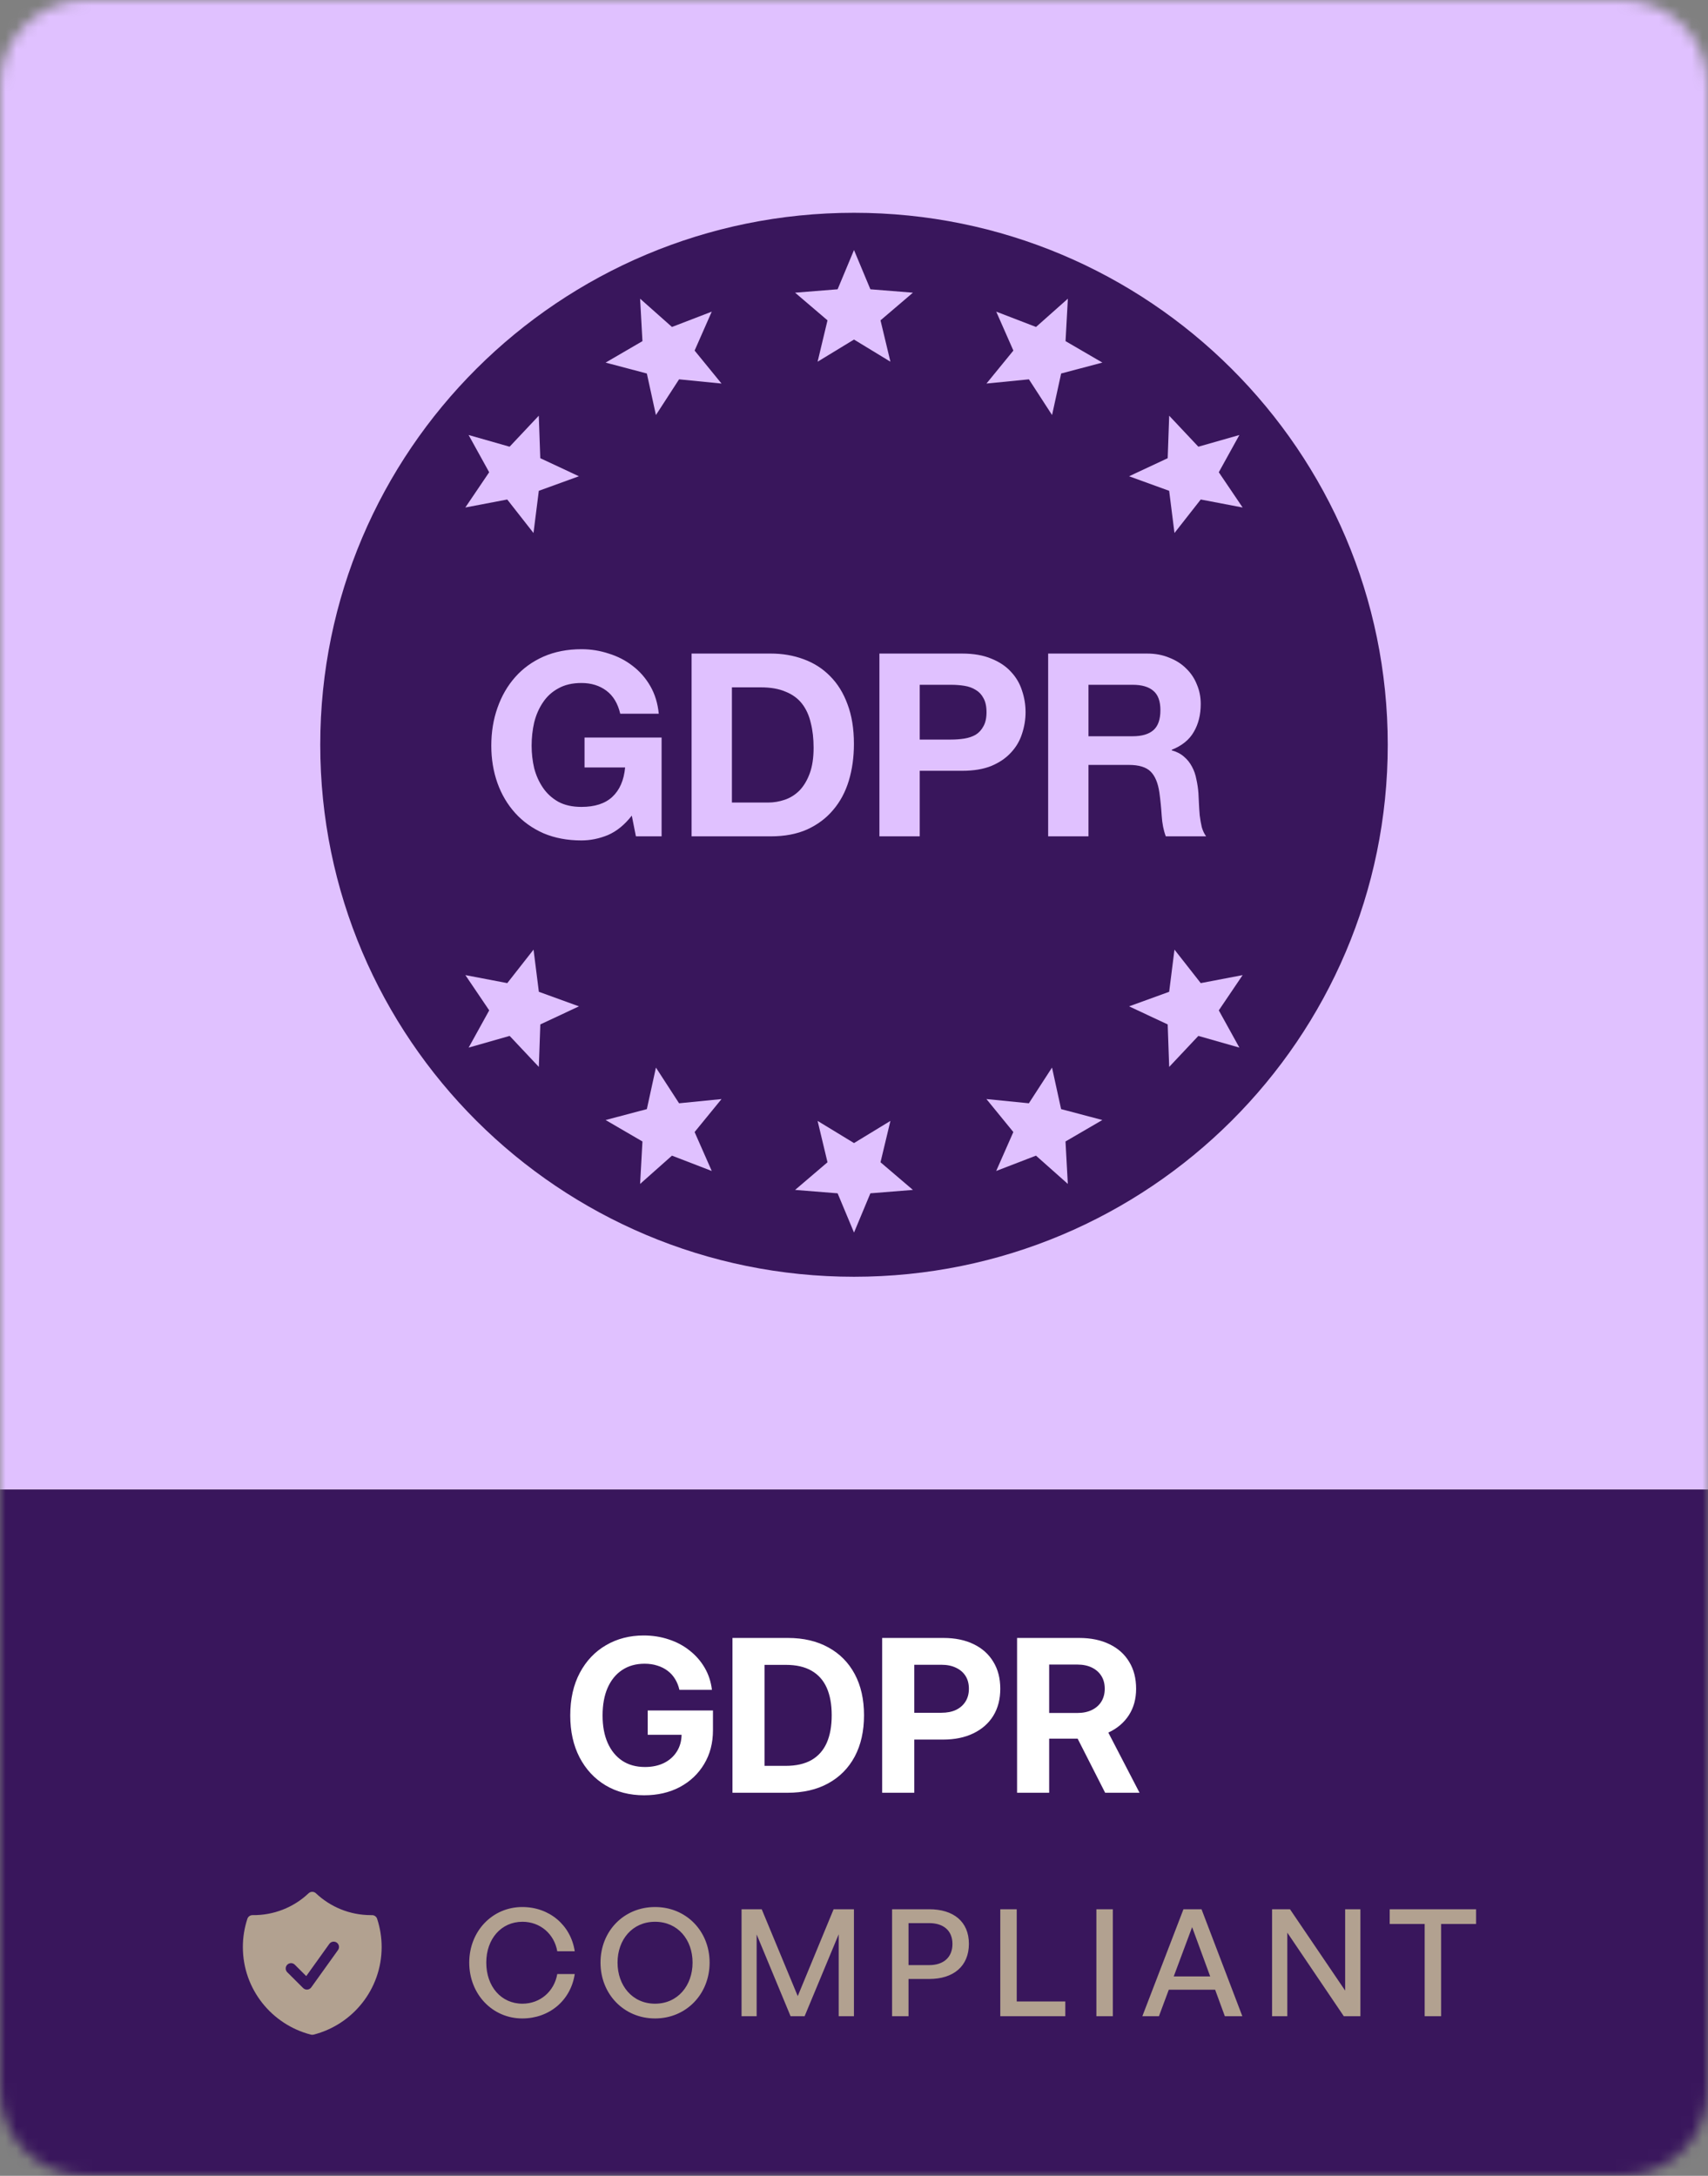
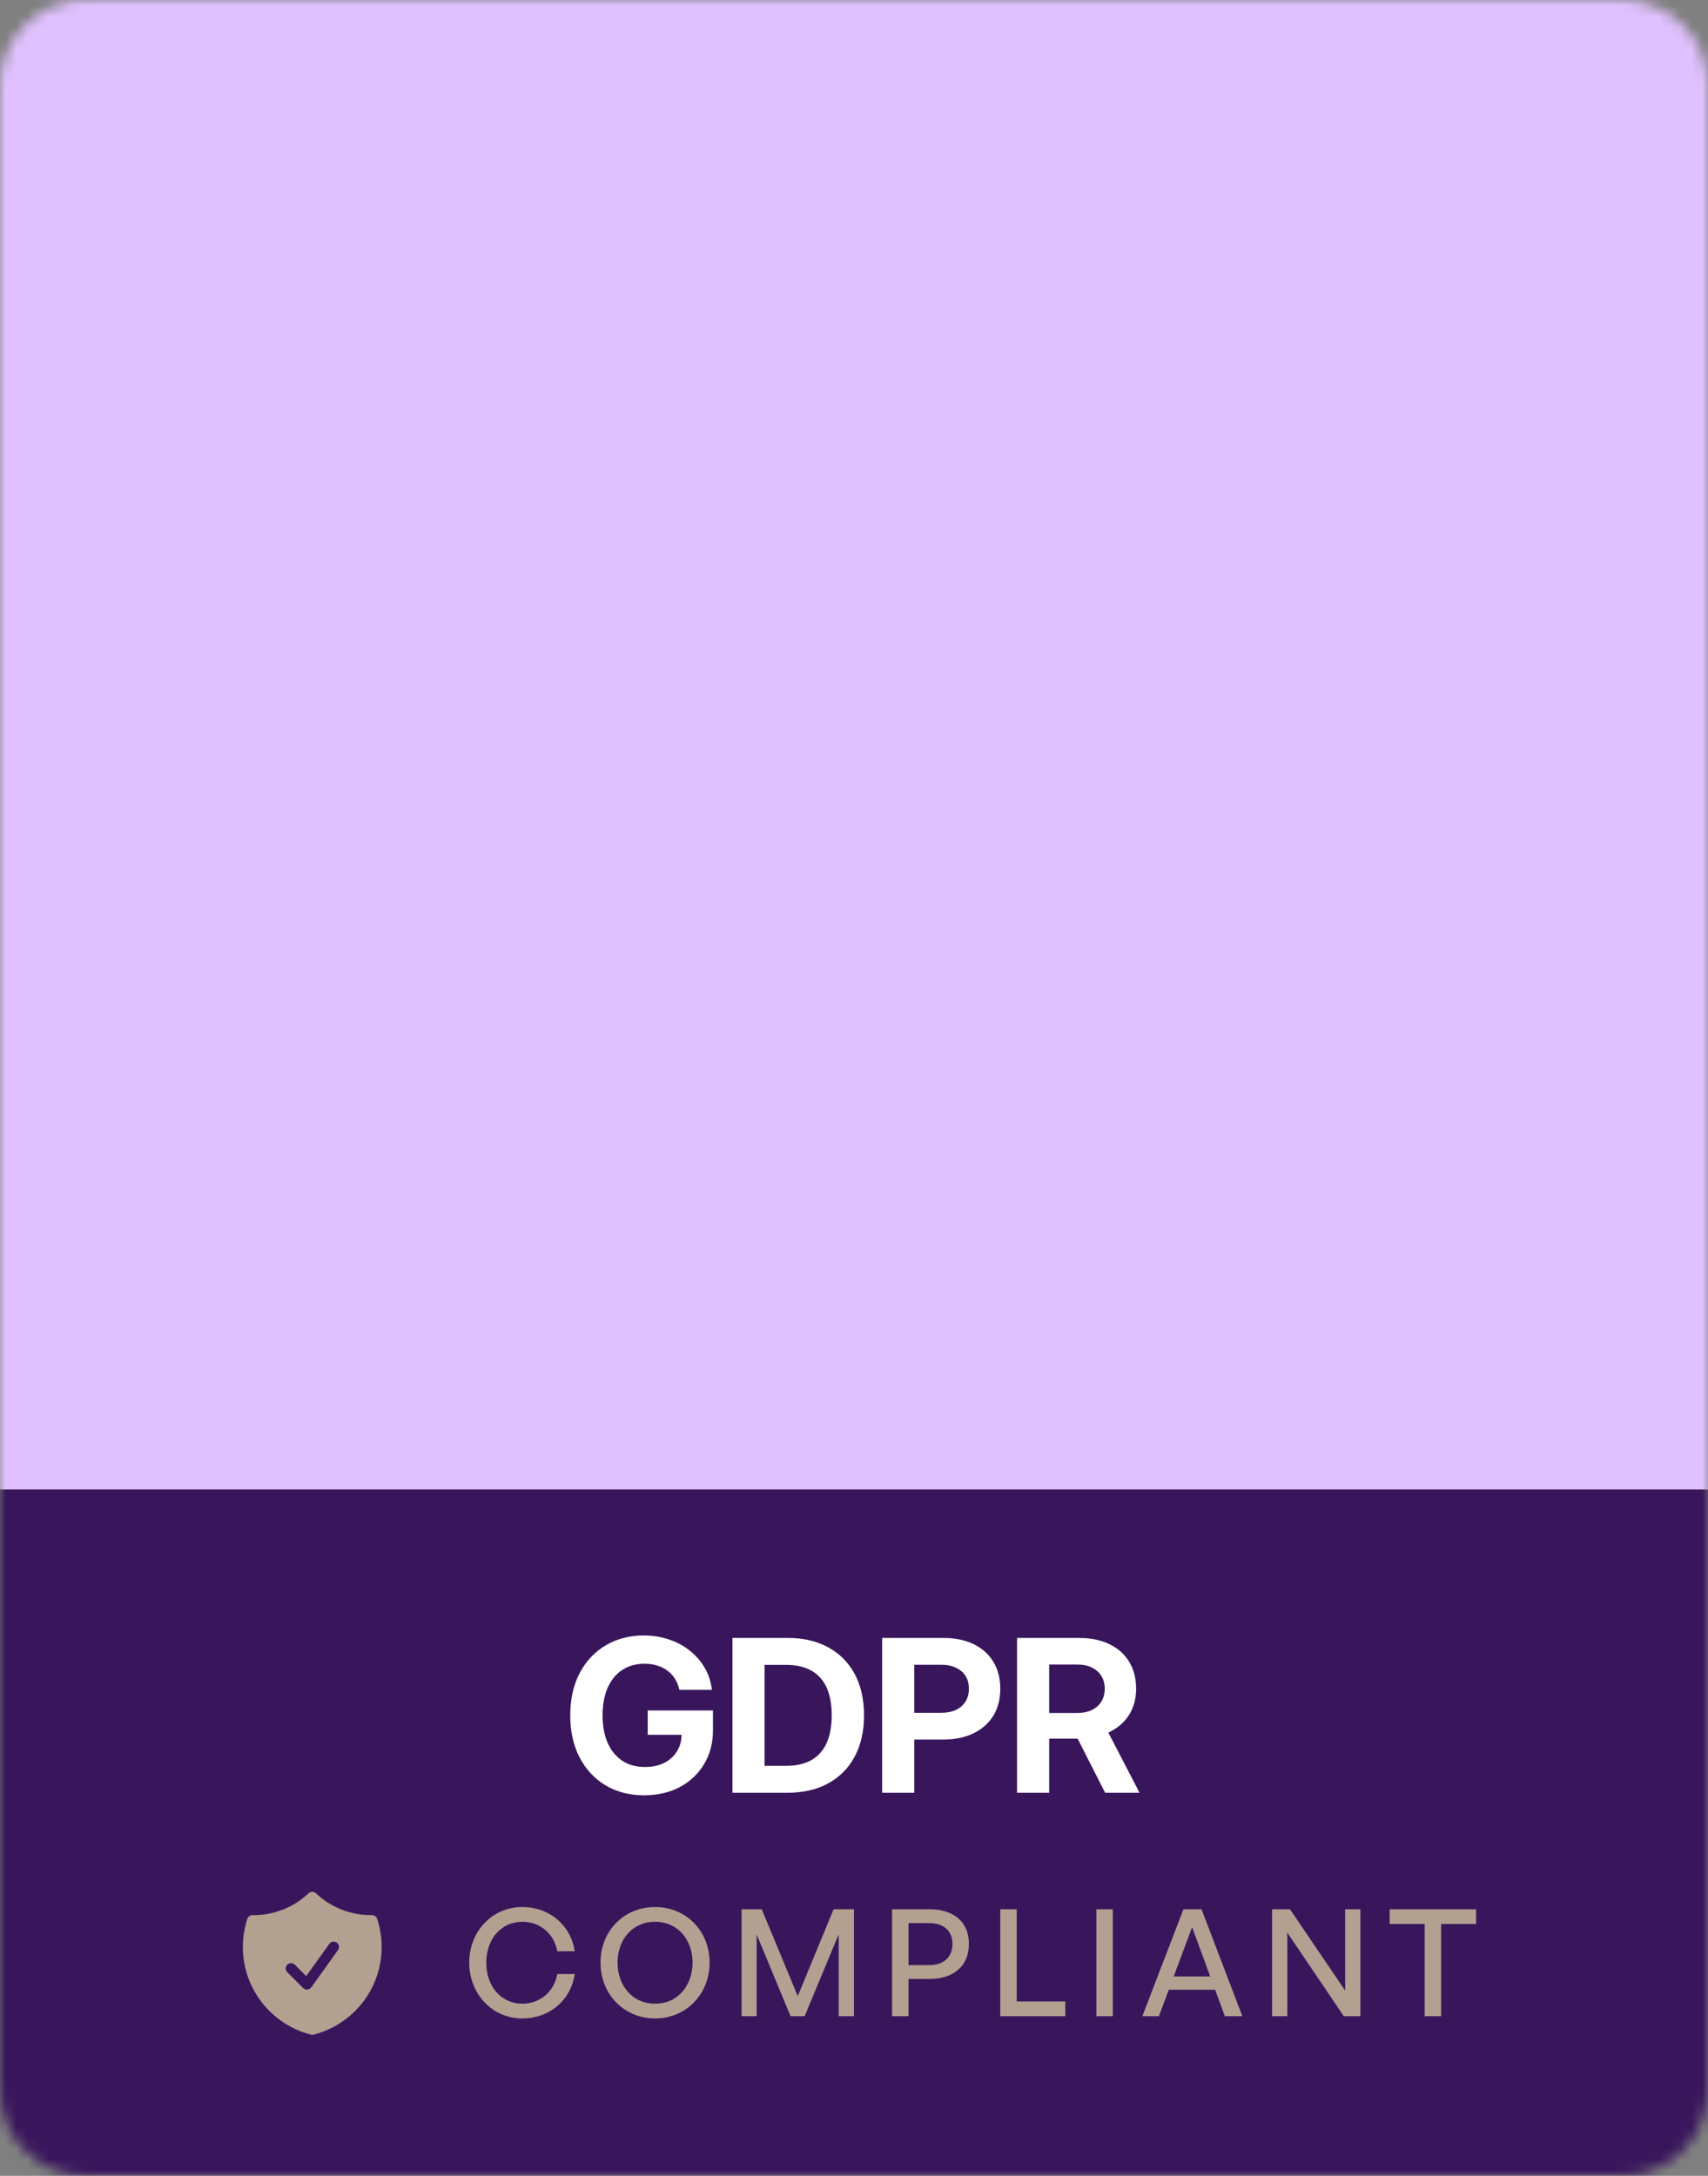
<svg xmlns="http://www.w3.org/2000/svg" width="157" height="200" viewBox="0 0 157 200" fill="none">
  <rect x="0" y="0" width="157" height="200" fill="#808080" stroke="none" />
  <g clip-path="url(#clip0_5683_10531)">
    <mask id="mask0_5683_10531" style="mask-type:luminance" maskUnits="userSpaceOnUse" x="0" y="0" width="157" height="200">
      <path d="M149.15 0H7.85C3.515 0 0 3.503 0 7.824V192.176C0 196.497 3.515 200 7.85 200H149.15C153.485 200 157 196.497 157 192.176V7.824C157 3.503 153.485 0 149.15 0Z" fill="white" />
    </mask>
    <g mask="url(#mask0_5683_10531)">
      <path d="M157 0H0V136.919H157V0Z" fill="#E0C1FF" />
-       <path d="M78.5 117.36C105.596 117.36 127.562 95.466 127.562 68.46C127.562 41.453 105.596 19.56 78.5 19.56C51.404 19.56 29.438 41.453 29.438 68.46C29.438 95.466 51.404 117.36 78.5 117.36Z" fill="#39165C" />
-       <path d="M58.075 74.971C57.414 75.818 56.682 76.414 55.879 76.759C55.076 77.088 54.266 77.253 53.447 77.253C52.157 77.253 50.992 77.034 49.953 76.594C48.93 76.139 48.064 75.52 47.356 74.735C46.648 73.951 46.105 73.033 45.727 71.982C45.349 70.915 45.16 69.77 45.16 68.546C45.16 67.291 45.349 66.13 45.727 65.064C46.105 63.981 46.648 63.04 47.356 62.24C48.064 61.44 48.93 60.812 49.953 60.357C50.992 59.902 52.157 59.675 53.447 59.675C54.313 59.675 55.148 59.808 55.95 60.075C56.769 60.326 57.501 60.702 58.146 61.204C58.807 61.706 59.35 62.326 59.775 63.064C60.2 63.8 60.46 64.648 60.554 65.605H57.012C56.792 64.664 56.367 63.957 55.738 63.487C55.108 63.016 54.344 62.781 53.447 62.781C52.613 62.781 51.905 62.946 51.323 63.275C50.74 63.589 50.268 64.02 49.906 64.569C49.544 65.103 49.276 65.714 49.103 66.405C48.946 67.095 48.867 67.809 48.867 68.546C48.867 69.252 48.946 69.943 49.103 70.617C49.276 71.276 49.544 71.872 49.906 72.405C50.268 72.939 50.74 73.371 51.323 73.7C51.905 74.014 52.613 74.171 53.447 74.171C54.675 74.171 55.62 73.865 56.28 73.253C56.958 72.625 57.351 71.723 57.461 70.547H53.731V67.793H60.814V76.877H58.453L58.075 74.971ZM67.278 73.771H70.584C71.119 73.771 71.638 73.684 72.142 73.511C72.646 73.339 73.094 73.057 73.488 72.665C73.881 72.257 74.196 71.731 74.432 71.088C74.668 70.445 74.786 69.66 74.786 68.734C74.786 67.888 74.7 67.127 74.527 66.452C74.369 65.762 74.101 65.174 73.724 64.687C73.346 64.201 72.842 63.832 72.213 63.581C71.599 63.314 70.835 63.181 69.923 63.181H67.278V73.771ZM63.571 60.075H70.843C71.929 60.075 72.937 60.247 73.865 60.593C74.81 60.937 75.62 61.455 76.297 62.146C76.99 62.836 77.525 63.699 77.903 64.734C78.296 65.77 78.493 66.985 78.493 68.381C78.493 69.605 78.335 70.735 78.021 71.77C77.706 72.806 77.226 73.7 76.581 74.453C75.951 75.206 75.156 75.802 74.196 76.242C73.252 76.665 72.134 76.877 70.843 76.877H63.571V60.075ZM84.542 67.981H87.423C87.848 67.981 88.257 67.95 88.65 67.888C89.044 67.825 89.39 67.707 89.689 67.534C89.988 67.346 90.225 67.088 90.398 66.758C90.586 66.428 90.681 65.997 90.681 65.464C90.681 64.93 90.586 64.499 90.398 64.169C90.225 63.84 89.988 63.589 89.689 63.416C89.39 63.228 89.044 63.103 88.65 63.04C88.257 62.977 87.848 62.946 87.423 62.946H84.542V67.981ZM80.836 60.075H88.438C89.493 60.075 90.39 60.232 91.129 60.545C91.869 60.843 92.467 61.243 92.924 61.746C93.396 62.247 93.735 62.82 93.939 63.464C94.16 64.107 94.27 64.774 94.27 65.464C94.27 66.138 94.16 66.805 93.939 67.464C93.735 68.107 93.396 68.68 92.924 69.182C92.467 69.684 91.869 70.091 91.129 70.405C90.39 70.704 89.493 70.852 88.438 70.852H84.542V76.877H80.836V60.075ZM100.054 67.676H104.115C104.965 67.676 105.602 67.487 106.028 67.111C106.453 66.734 106.665 66.123 106.665 65.275C106.665 64.46 106.453 63.871 106.028 63.511C105.602 63.134 104.965 62.946 104.115 62.946H100.054V67.676ZM96.347 60.075H105.438C106.193 60.075 106.87 60.2 107.468 60.451C108.082 60.687 108.601 61.016 109.026 61.44C109.467 61.863 109.797 62.357 110.018 62.922C110.254 63.471 110.372 64.067 110.372 64.71C110.372 65.699 110.159 66.554 109.734 67.276C109.325 67.997 108.648 68.546 107.704 68.923V68.97C108.161 69.095 108.538 69.291 108.837 69.558C109.136 69.809 109.38 70.115 109.569 70.476C109.758 70.821 109.892 71.205 109.97 71.629C110.065 72.053 110.128 72.476 110.159 72.9C110.175 73.166 110.191 73.48 110.206 73.841C110.223 74.202 110.246 74.571 110.278 74.947C110.325 75.324 110.388 75.685 110.467 76.029C110.561 76.359 110.695 76.642 110.868 76.877H107.161C106.957 76.343 106.83 75.708 106.783 74.971C106.736 74.233 106.665 73.527 106.571 72.853C106.445 71.974 106.177 71.331 105.768 70.923C105.359 70.515 104.69 70.311 103.761 70.311H100.054V76.877H96.347V60.075Z" fill="#E0C1FF" />
      <path d="M78.5 22.983L80.006 26.591L83.915 26.904L80.937 29.446L81.847 33.248L78.5 31.211L75.154 33.248L76.064 29.446L73.086 26.904L76.994 26.591L78.5 22.983Z" fill="#E0C1FF" />
-       <path d="M98.159 27.455L97.945 31.357L101.331 33.329L97.541 34.332L96.706 38.151L94.578 34.868L90.676 35.256L93.15 32.225L91.574 28.646L95.232 30.055L98.159 27.455Z" fill="#E0C1FF" />
      <path d="M113.924 39.986L112.032 43.409L114.224 46.65L110.373 45.914L107.958 48.994L107.47 45.116L103.785 43.779L107.335 42.117L107.472 38.211L110.154 41.062L113.924 39.986Z" fill="#E0C1FF" />
      <path d="M113.924 96.296L110.154 95.22L107.472 98.071L107.334 94.165L103.785 92.504L107.47 91.166L107.958 87.289L110.373 90.368L114.224 89.632L112.032 92.873L113.924 96.296Z" fill="#E0C1FF" />
      <path d="M98.155 108.826L95.228 106.226L91.57 107.636L93.147 104.057L90.672 101.025L94.573 101.414L96.702 98.131L97.537 101.949L101.327 102.952L97.941 104.924L98.155 108.826Z" fill="#E0C1FF" />
-       <path d="M78.501 113.298L76.994 109.69L73.086 109.377L76.064 106.835L75.154 103.034L78.501 105.071L81.847 103.034L80.937 106.835L83.915 109.377L80.006 109.69L78.501 113.298Z" fill="#E0C1FF" />
      <path d="M58.839 108.827L59.054 104.925L55.668 102.953L59.458 101.95L60.293 98.131L62.421 101.414L66.323 101.026L63.848 104.057L65.424 107.636L61.767 106.227L58.839 108.827Z" fill="#E0C1FF" />
      <path d="M43.078 96.296L44.969 92.873L42.777 89.632L46.629 90.368L49.043 87.289L49.532 91.166L53.216 92.504L49.667 94.165L49.529 98.071L46.847 95.22L43.078 96.296Z" fill="#E0C1FF" />
      <path d="M43.074 39.986L46.843 41.062L49.525 38.211L49.663 42.117L53.212 43.778L49.528 45.115L49.039 48.993L46.625 45.914L42.773 46.649L44.965 43.409L43.074 39.986Z" fill="#E0C1FF" />
      <path d="M58.839 27.456L61.767 30.055L65.424 28.647L63.849 32.225L66.323 35.257L62.421 34.868L60.293 38.151L59.458 34.333L55.668 33.33L59.054 31.358L58.839 27.456Z" fill="#E0C1FF" />
      <path d="M157 136.919H0V200H157V136.919Z" fill="#39165C" />
      <path d="M59.212 165.022C57.864 165.022 56.679 164.716 55.657 164.105C54.641 163.493 53.846 162.637 53.271 161.535C52.702 160.434 52.418 159.151 52.418 157.687C52.418 156.171 52.712 154.863 53.3 153.761C53.887 152.66 54.692 151.813 55.715 151.221C56.736 150.628 57.886 150.333 59.164 150.333C59.982 150.333 60.752 150.453 61.473 150.695C62.195 150.931 62.834 151.271 63.39 151.717C63.952 152.156 64.412 152.682 64.77 153.293C65.128 153.904 65.351 154.582 65.441 155.328H62.451C62.368 154.964 62.237 154.637 62.058 154.344C61.879 154.045 61.649 153.79 61.368 153.579C61.093 153.37 60.777 153.21 60.42 153.102C60.068 152.987 59.678 152.93 59.25 152.93C58.452 152.93 57.762 153.124 57.181 153.513C56.605 153.895 56.161 154.443 55.848 155.156C55.542 155.862 55.389 156.706 55.389 157.687C55.389 158.661 55.545 159.501 55.858 160.208C56.171 160.914 56.618 161.462 57.2 161.85C57.781 162.233 58.477 162.423 59.289 162.423C59.953 162.423 60.537 162.299 61.042 162.051C61.547 161.797 61.94 161.443 62.221 160.991C62.508 160.533 62.652 160.004 62.652 159.405L63.352 159.463H59.538V157.228H65.536V159.043C65.536 160.221 65.265 161.258 64.722 162.156C64.185 163.054 63.441 163.757 62.489 164.267C61.537 164.77 60.445 165.022 59.212 165.022ZM72.369 164.792H68.679V162.318H72.216C73.174 162.318 73.966 162.14 74.592 161.784C75.218 161.421 75.684 160.895 75.991 160.208C76.298 159.514 76.451 158.667 76.451 157.667C76.451 156.667 76.298 155.824 75.991 155.136C75.684 154.449 75.218 153.927 74.592 153.57C73.972 153.214 73.19 153.035 72.244 153.035H68.612V150.561H72.426C73.857 150.561 75.097 150.851 76.144 151.431C77.192 152.004 78 152.822 78.569 153.885C79.137 154.949 79.421 156.209 79.421 157.667C79.421 159.125 79.137 160.389 78.569 161.459C78 162.522 77.189 163.344 76.135 163.923C75.087 164.503 73.832 164.792 72.369 164.792ZM70.28 150.561V164.792H67.329V150.561H70.28ZM81.089 164.792V150.561H86.723C87.796 150.561 88.723 150.753 89.502 151.134C90.281 151.511 90.882 152.048 91.304 152.749C91.732 153.443 91.946 154.27 91.946 155.232C91.946 156.187 91.732 157.015 91.304 157.715C90.876 158.409 90.266 158.947 89.473 159.329C88.688 159.711 87.758 159.902 86.685 159.902H82.727V157.438H86.532C87.056 157.438 87.506 157.349 87.883 157.171C88.26 156.986 88.55 156.728 88.755 156.397C88.959 156.066 89.061 155.678 89.061 155.232C89.061 154.774 88.959 154.382 88.755 154.057C88.55 153.733 88.26 153.481 87.883 153.303C87.506 153.118 87.056 153.026 86.532 153.026H84.04V164.792H81.089ZM93.489 164.792V150.561H99.2C100.273 150.561 101.199 150.753 101.979 151.134C102.764 151.511 103.368 152.048 103.79 152.749C104.218 153.443 104.432 154.27 104.432 155.232C104.432 156.168 104.208 156.979 103.761 157.667C103.314 158.355 102.684 158.887 101.873 159.262C101.068 159.632 100.119 159.816 99.027 159.816H95.261V157.457H99.027C99.545 157.457 99.992 157.365 100.369 157.18C100.746 156.996 101.036 156.738 101.241 156.407C101.445 156.069 101.548 155.678 101.548 155.232C101.548 154.774 101.445 154.382 101.241 154.057C101.036 153.726 100.746 153.468 100.369 153.284C99.992 153.099 99.541 153.006 99.017 153.006H96.44V164.792H93.489ZM101.586 164.792L98.318 158.364H101.413L104.748 164.792H101.586Z" fill="white" />
      <path fill-rule="evenodd" clip-rule="evenodd" d="M29.04 174.031C28.949 173.945 28.828 173.897 28.702 173.897C28.577 173.897 28.456 173.945 28.365 174.031C26.976 175.345 25.127 176.066 23.212 176.039C23.108 176.038 23.006 176.07 22.921 176.13C22.836 176.19 22.772 176.276 22.74 176.375C22.464 177.214 22.323 178.091 22.324 178.973C22.324 182.848 24.983 186.101 28.58 187.024C28.66 187.045 28.744 187.045 28.825 187.024C32.422 186.101 35.081 182.848 35.081 178.973C35.081 178.067 34.935 177.193 34.665 176.375C34.633 176.276 34.569 176.19 34.484 176.13C34.399 176.069 34.297 176.037 34.193 176.039L34.099 176.039C32.139 176.039 30.359 175.276 29.04 174.031ZM31.064 179.257C31.103 179.206 31.131 179.146 31.147 179.083C31.163 179.02 31.166 178.954 31.156 178.89C31.146 178.825 31.124 178.763 31.089 178.708C31.055 178.652 31.01 178.604 30.957 178.566C30.904 178.528 30.843 178.501 30.78 178.487C30.716 178.473 30.65 178.471 30.585 178.483C30.521 178.494 30.46 178.518 30.405 178.554C30.35 178.589 30.303 178.635 30.266 178.689L28.149 181.643L27.087 180.584C26.994 180.497 26.871 180.451 26.743 180.452C26.616 180.455 26.495 180.506 26.405 180.596C26.315 180.685 26.264 180.806 26.262 180.933C26.259 181.059 26.306 181.182 26.393 181.275L27.865 182.742C27.915 182.792 27.976 182.83 28.043 182.855C28.11 182.879 28.181 182.889 28.252 182.883C28.323 182.877 28.392 182.856 28.454 182.821C28.516 182.786 28.569 182.738 28.611 182.68L31.064 179.257Z" fill="#B2A190" />
      <path d="M48.01 185.536C45.262 185.536 43.133 183.304 43.133 180.401C43.133 177.512 45.262 175.294 48.01 175.294C50.482 175.294 52.46 176.937 52.831 179.36H51.224C50.949 177.772 49.658 176.649 48.023 176.649C46.073 176.649 44.699 178.224 44.699 180.401C44.699 182.605 46.073 184.18 48.023 184.18C49.658 184.18 50.949 183.044 51.224 181.455H52.831C52.46 183.892 50.482 185.536 48.01 185.536ZM60.213 185.536C57.355 185.536 55.199 183.304 55.199 180.401C55.199 177.498 57.355 175.294 60.213 175.294C63.07 175.294 65.227 177.498 65.227 180.401C65.227 183.304 63.07 185.536 60.213 185.536ZM60.213 184.18C62.301 184.18 63.661 182.51 63.661 180.401C63.661 178.292 62.301 176.649 60.213 176.649C58.125 176.649 56.765 178.292 56.765 180.401C56.765 182.51 58.125 184.18 60.213 184.18ZM72.67 185.33L69.551 177.813V185.33H68.164V175.499H70.018L73.329 183.482L76.626 175.499H78.494V185.33H77.093V177.8L73.961 185.33H72.67ZM85.421 181.907H83.511V185.33H82V175.499H85.421C87.633 175.499 89.061 176.622 89.061 178.676C89.061 180.743 87.633 181.907 85.421 181.907ZM85.407 176.773H83.511V180.634H85.407C86.74 180.634 87.55 179.908 87.55 178.69C87.55 177.471 86.74 176.773 85.407 176.773ZM97.923 185.33H91.947V175.499H93.458V183.975H97.923V185.33ZM102.291 185.33H100.78V175.499H102.291V185.33ZM112.588 185.33L111.695 182.893H107.437L106.53 185.33H105.005L108.783 175.499H110.445L114.196 185.33H112.588ZM109.58 177.142L107.89 181.674H111.242L109.58 177.142ZM123.523 185.33L118.33 177.649V185.33H116.929V175.499H118.577L123.647 182.975V175.499H125.048V185.33H123.523ZM132.468 185.33H130.956V176.855H127.742V175.499H135.682V176.855H132.468V185.33Z" fill="#B2A190" />
    </g>
  </g>
  <defs>
    <clipPath id="clip0_5683_10531">
      <rect width="157" height="200" fill="white" />
    </clipPath>
  </defs>
</svg>